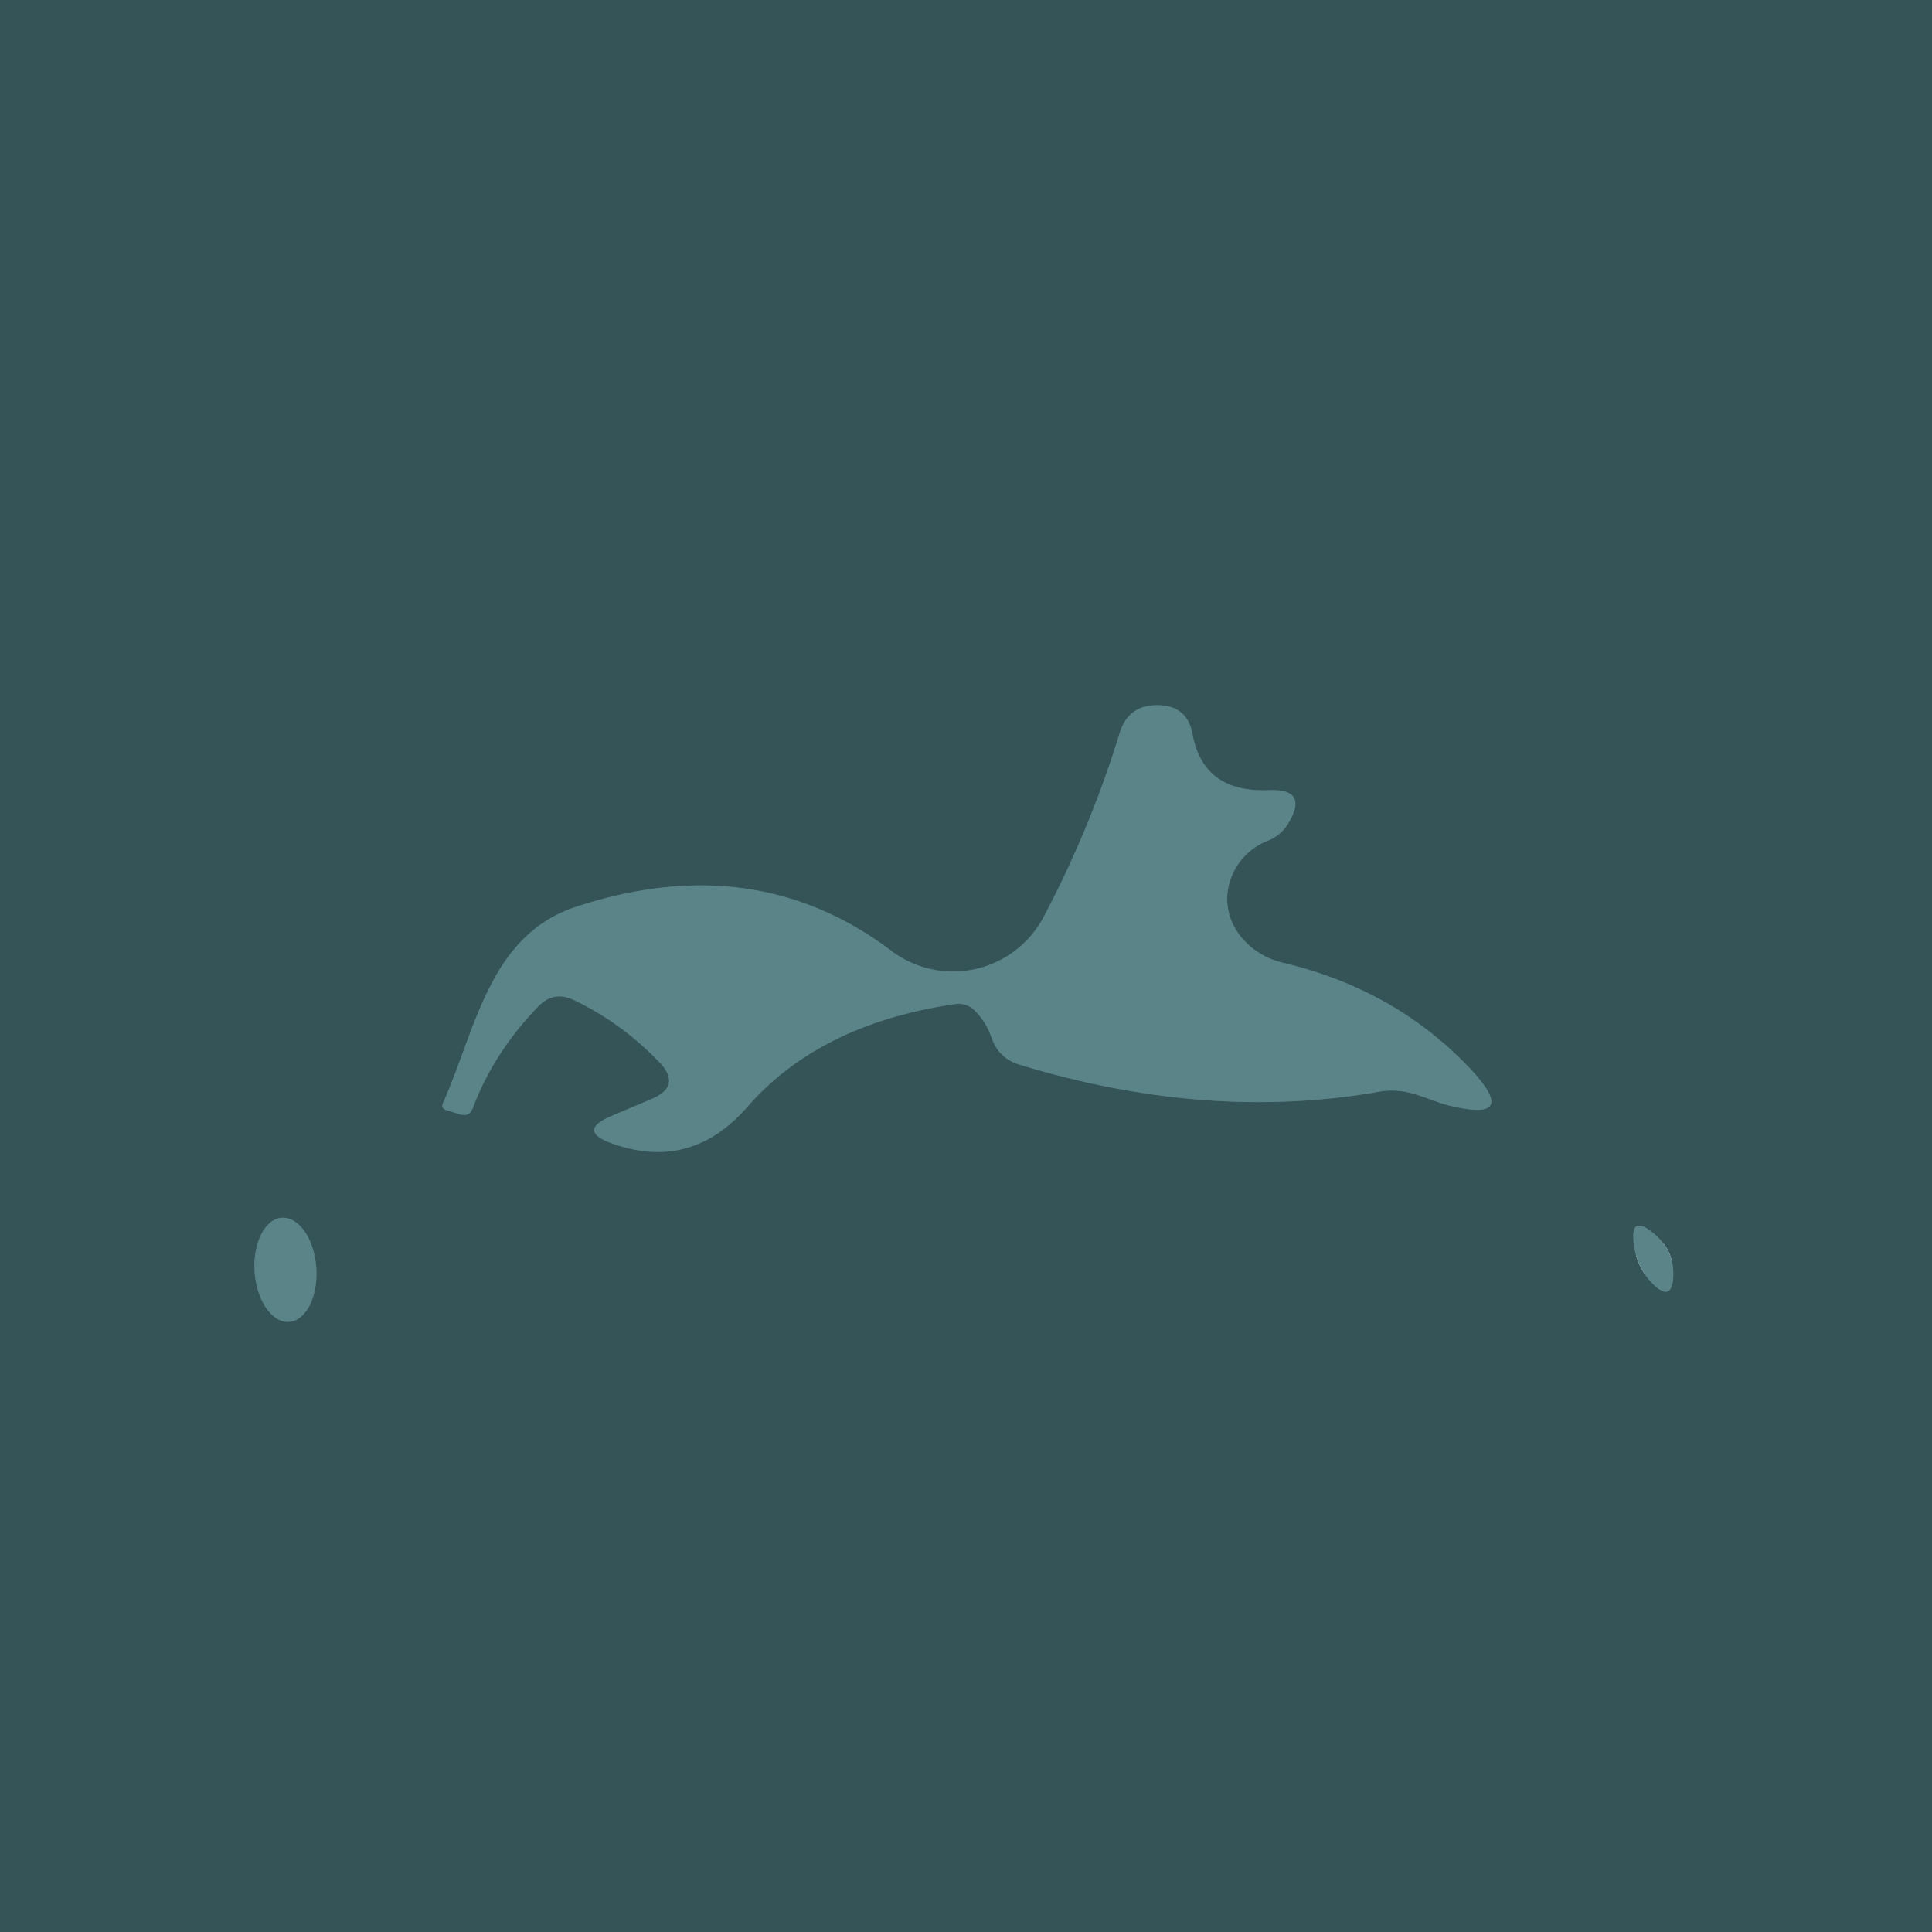
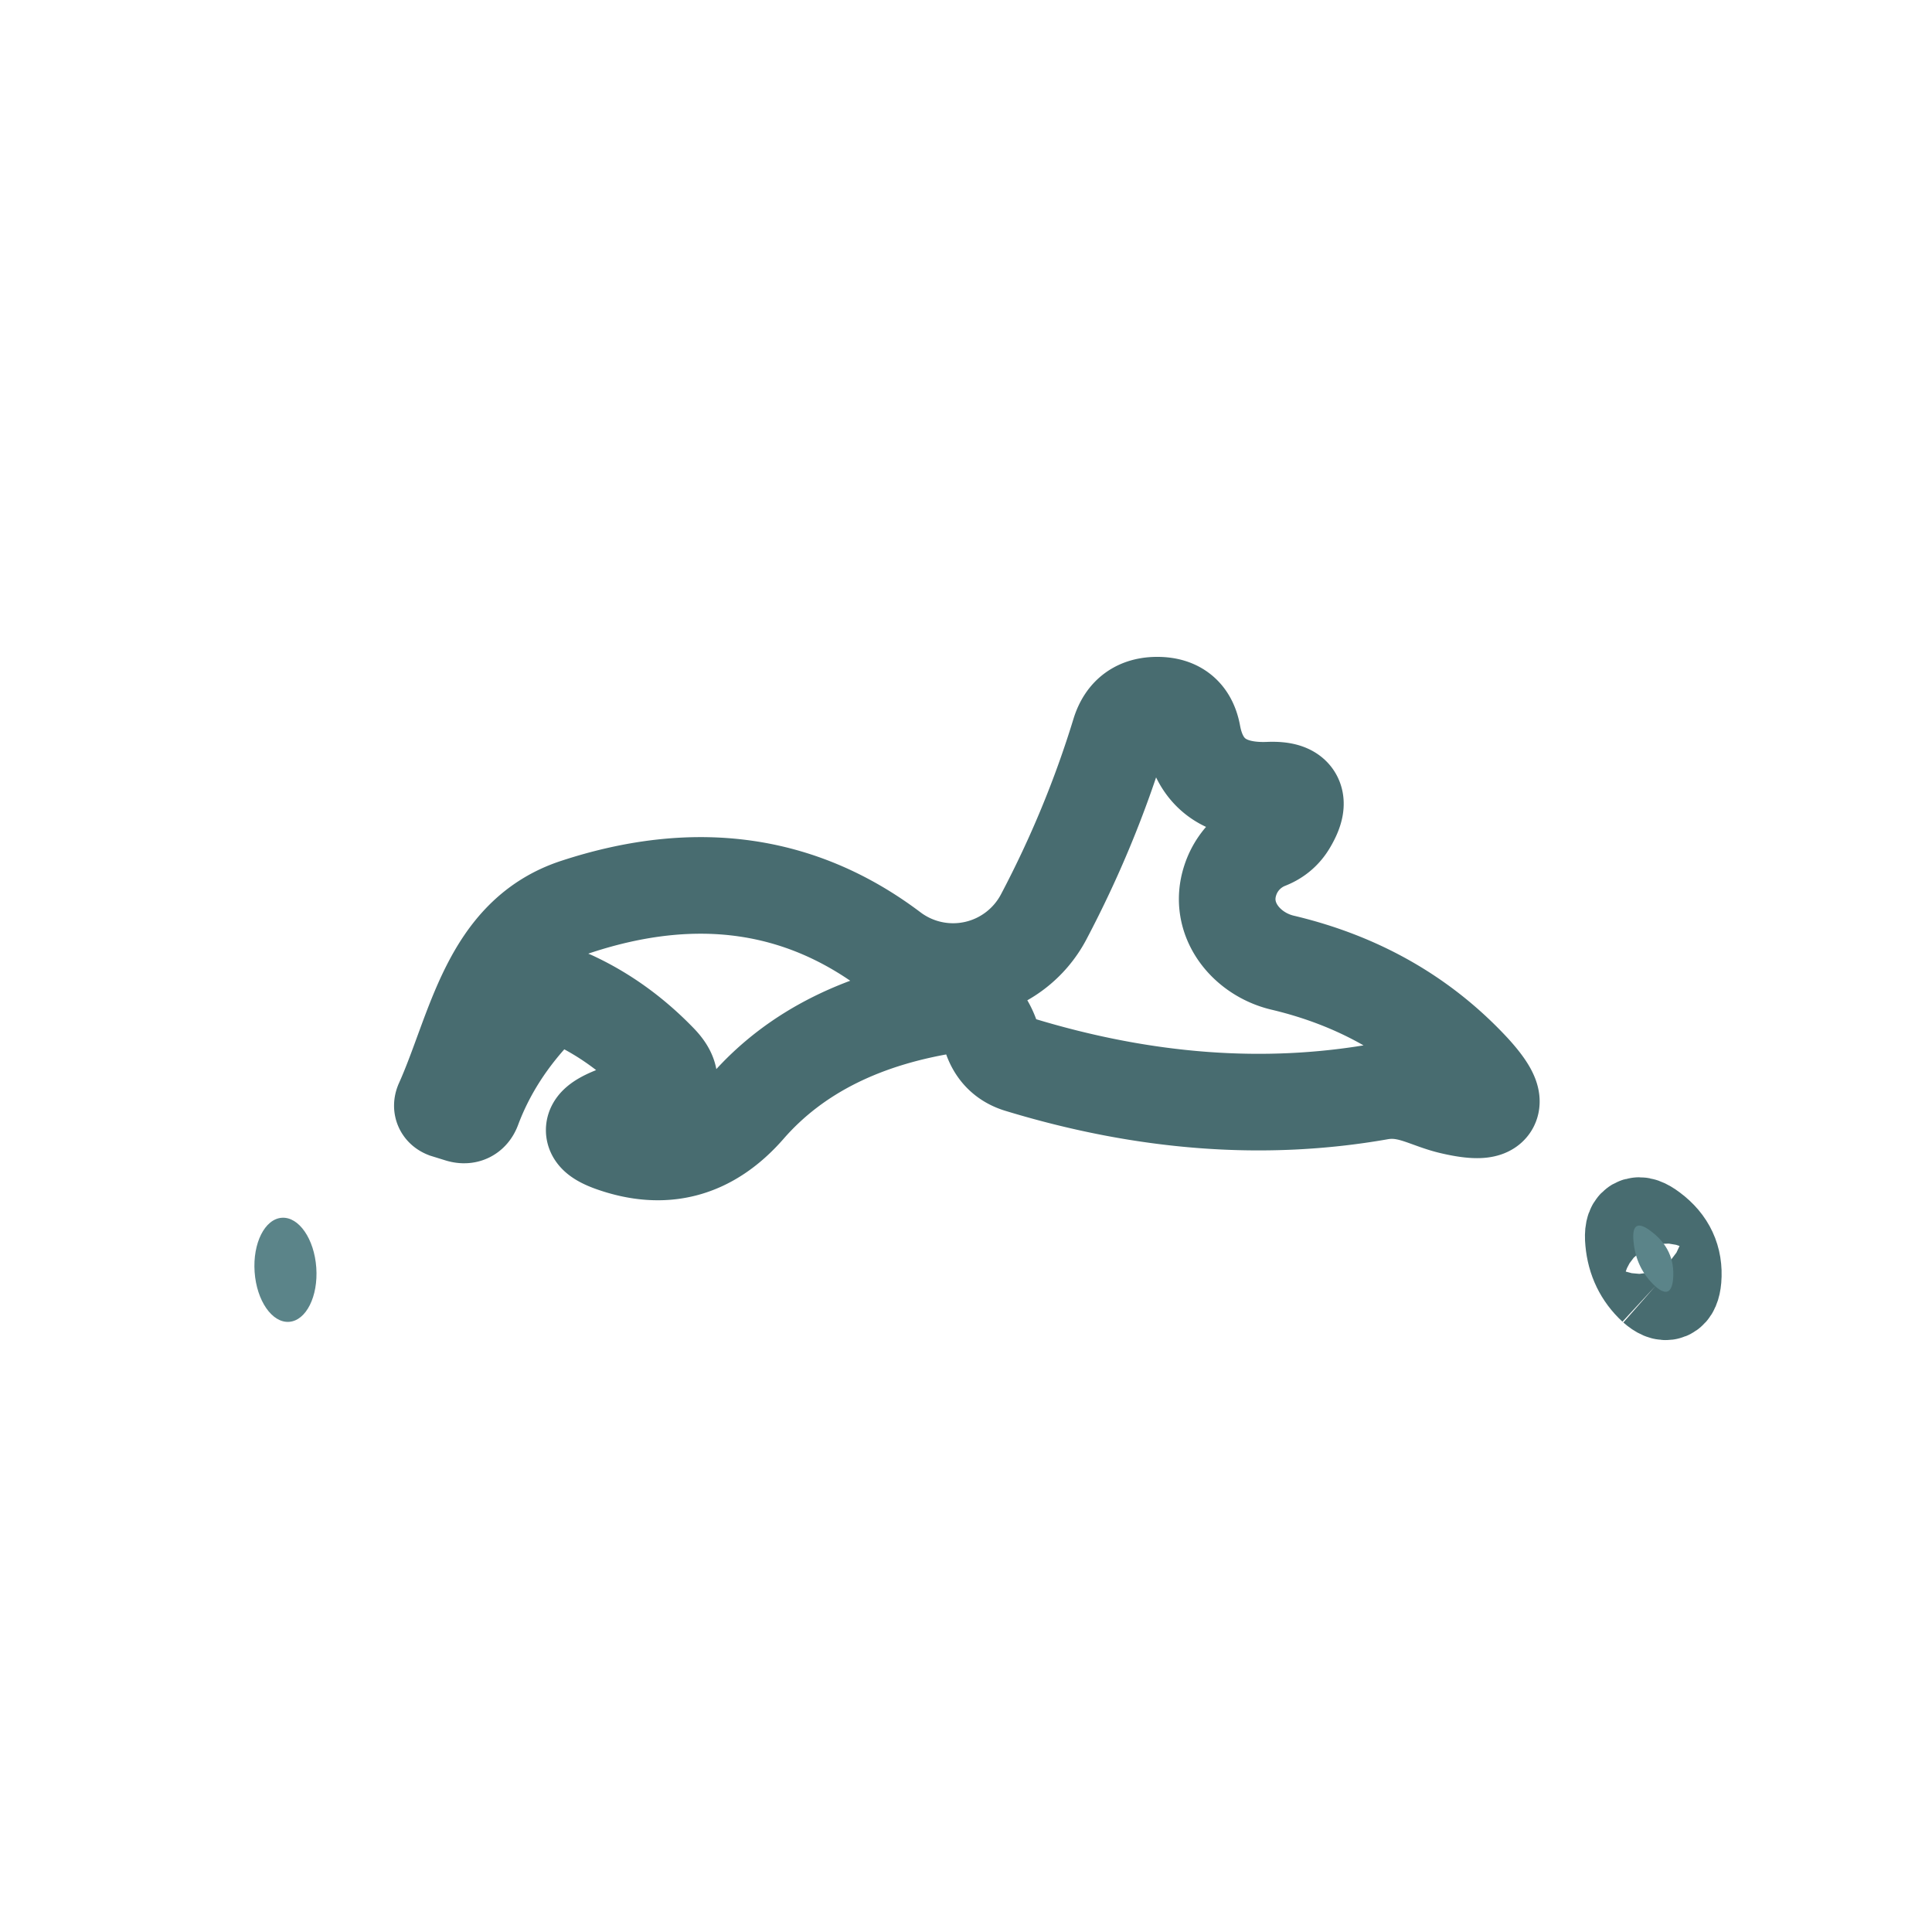
<svg xmlns="http://www.w3.org/2000/svg" version="1.1" viewBox="0.00 0.00 40.00 40.00">
  <g stroke-width="2.00" fill="none" stroke-linecap="butt">
    <path stroke="#486c70" vector-effect="non-scaling-stroke" d="   M 20.18 20.92   Q 20.42 21.16 20.53 21.49   Q 20.68 21.91 21.10 22.04   Q 25.00 23.23 28.57 22.60   C 29.16 22.50 29.54 22.78 30.05 22.90   Q 31.45 23.23 30.48 22.17   Q 28.92 20.49 26.55 19.93   C 25.80 19.75 25.21 19.03 25.47 18.23   A 1.32 1.31 -2.0 0 1 26.24 17.41   Q 26.52 17.30 26.67 17.05   Q 27.11 16.32 26.26 16.36   Q 24.91 16.41 24.69 15.20   Q 24.58 14.61 23.98 14.60   Q 23.36 14.59 23.18 15.18   Q 22.58 17.14 21.61 18.98   A 2.12 2.12 0.0 0 1 18.46 19.69   Q 15.64 17.56 11.94 18.77   C 10.12 19.36 9.85 21.33 9.17 22.84   Q 9.13 22.94 9.23 22.98   L 9.52 23.07   Q 9.72 23.13 9.79 22.94   Q 10.22 21.79 11.15 20.83   Q 11.47 20.51 11.87 20.70   Q 12.85 21.16 13.65 21.99   Q 14.12 22.48 13.50 22.75   L 12.65 23.11   Q 11.95 23.41 12.66 23.67   Q 14.30 24.26 15.47 22.92   Q 16.97 21.20 19.76 20.79   Q 20.00 20.75 20.18 20.92" />
-     <path stroke="#486c70" vector-effect="non-scaling-stroke" d="   M 5.985 27.367   A 1.08 0.64 86.0 0 0 6.548 26.245   A 1.08 0.64 86.0 0 0 5.835 25.213   A 1.08 0.64 86.0 0 0 5.272 26.335   A 1.08 0.64 86.0 0 0 5.985 27.367" />
    <path stroke="#486c70" vector-effect="non-scaling-stroke" d="   M 34.27 26.63   Q 34.60 26.92 34.64 26.48   Q 34.69 25.87 34.18 25.49   Q 33.77 25.18 33.82 25.70   Q 33.87 26.26 34.27 26.63" />
  </g>
-   <path fill="#345457" d="   M 40.00 0.00   L 40.00 40.00   L 0.00 40.00   L 0.00 0.00   L 40.00 0.00   Z   M 20.18 20.92   Q 20.42 21.16 20.53 21.49   Q 20.68 21.91 21.10 22.04   Q 25.00 23.23 28.57 22.60   C 29.16 22.50 29.54 22.78 30.05 22.90   Q 31.45 23.23 30.48 22.17   Q 28.92 20.49 26.55 19.93   C 25.80 19.75 25.21 19.03 25.47 18.23   A 1.32 1.31 -2.0 0 1 26.24 17.41   Q 26.52 17.30 26.67 17.05   Q 27.11 16.32 26.26 16.36   Q 24.91 16.41 24.69 15.20   Q 24.58 14.61 23.98 14.60   Q 23.36 14.59 23.18 15.18   Q 22.58 17.14 21.61 18.98   A 2.12 2.12 0.0 0 1 18.46 19.69   Q 15.64 17.56 11.94 18.77   C 10.12 19.36 9.85 21.33 9.17 22.84   Q 9.13 22.94 9.23 22.98   L 9.52 23.07   Q 9.72 23.13 9.79 22.94   Q 10.22 21.79 11.15 20.83   Q 11.47 20.51 11.87 20.70   Q 12.85 21.16 13.65 21.99   Q 14.12 22.48 13.50 22.75   L 12.65 23.11   Q 11.95 23.41 12.66 23.67   Q 14.30 24.26 15.47 22.92   Q 16.97 21.20 19.76 20.79   Q 20.00 20.75 20.18 20.92   Z   M 5.985 27.367   A 1.08 0.64 86.0 0 0 6.548 26.245   A 1.08 0.64 86.0 0 0 5.835 25.213   A 1.08 0.64 86.0 0 0 5.272 26.335   A 1.08 0.64 86.0 0 0 5.985 27.367   Z   M 34.27 26.63   Q 34.60 26.92 34.64 26.48   Q 34.69 25.87 34.18 25.49   Q 33.77 25.18 33.82 25.70   Q 33.87 26.26 34.27 26.63   Z" />
-   <path fill="#5b8489" d="   M 19.76 20.79   Q 16.97 21.20 15.47 22.92   Q 14.30 24.26 12.66 23.67   Q 11.95 23.41 12.65 23.11   L 13.50 22.75   Q 14.12 22.48 13.65 21.99   Q 12.85 21.16 11.87 20.70   Q 11.47 20.51 11.15 20.83   Q 10.22 21.79 9.79 22.94   Q 9.72 23.13 9.52 23.07   L 9.23 22.98   Q 9.13 22.94 9.17 22.84   C 9.85 21.33 10.12 19.36 11.94 18.77   Q 15.64 17.56 18.46 19.69   A 2.12 2.12 0.0 0 0 21.61 18.98   Q 22.58 17.14 23.18 15.18   Q 23.36 14.59 23.98 14.60   Q 24.58 14.61 24.69 15.20   Q 24.91 16.41 26.26 16.36   Q 27.11 16.32 26.67 17.05   Q 26.52 17.30 26.24 17.41   A 1.32 1.31 -2.0 0 0 25.47 18.23   C 25.21 19.03 25.80 19.75 26.55 19.93   Q 28.92 20.49 30.48 22.17   Q 31.45 23.23 30.05 22.90   C 29.54 22.78 29.16 22.50 28.57 22.60   Q 25.00 23.23 21.10 22.04   Q 20.68 21.91 20.53 21.49   Q 20.42 21.16 20.18 20.92   Q 20.00 20.75 19.76 20.79   Z" />
  <ellipse fill="#5b8489" cx="0.00" cy="0.00" transform="translate(5.91,26.29) rotate(86.0)" rx="1.08" ry="0.64" />
  <path fill="#5b8489" d="   M 34.27 26.63   Q 33.87 26.26 33.82 25.70   Q 33.77 25.18 34.18 25.49   Q 34.69 25.87 34.64 26.48   Q 34.60 26.92 34.27 26.63   Z" />
</svg>